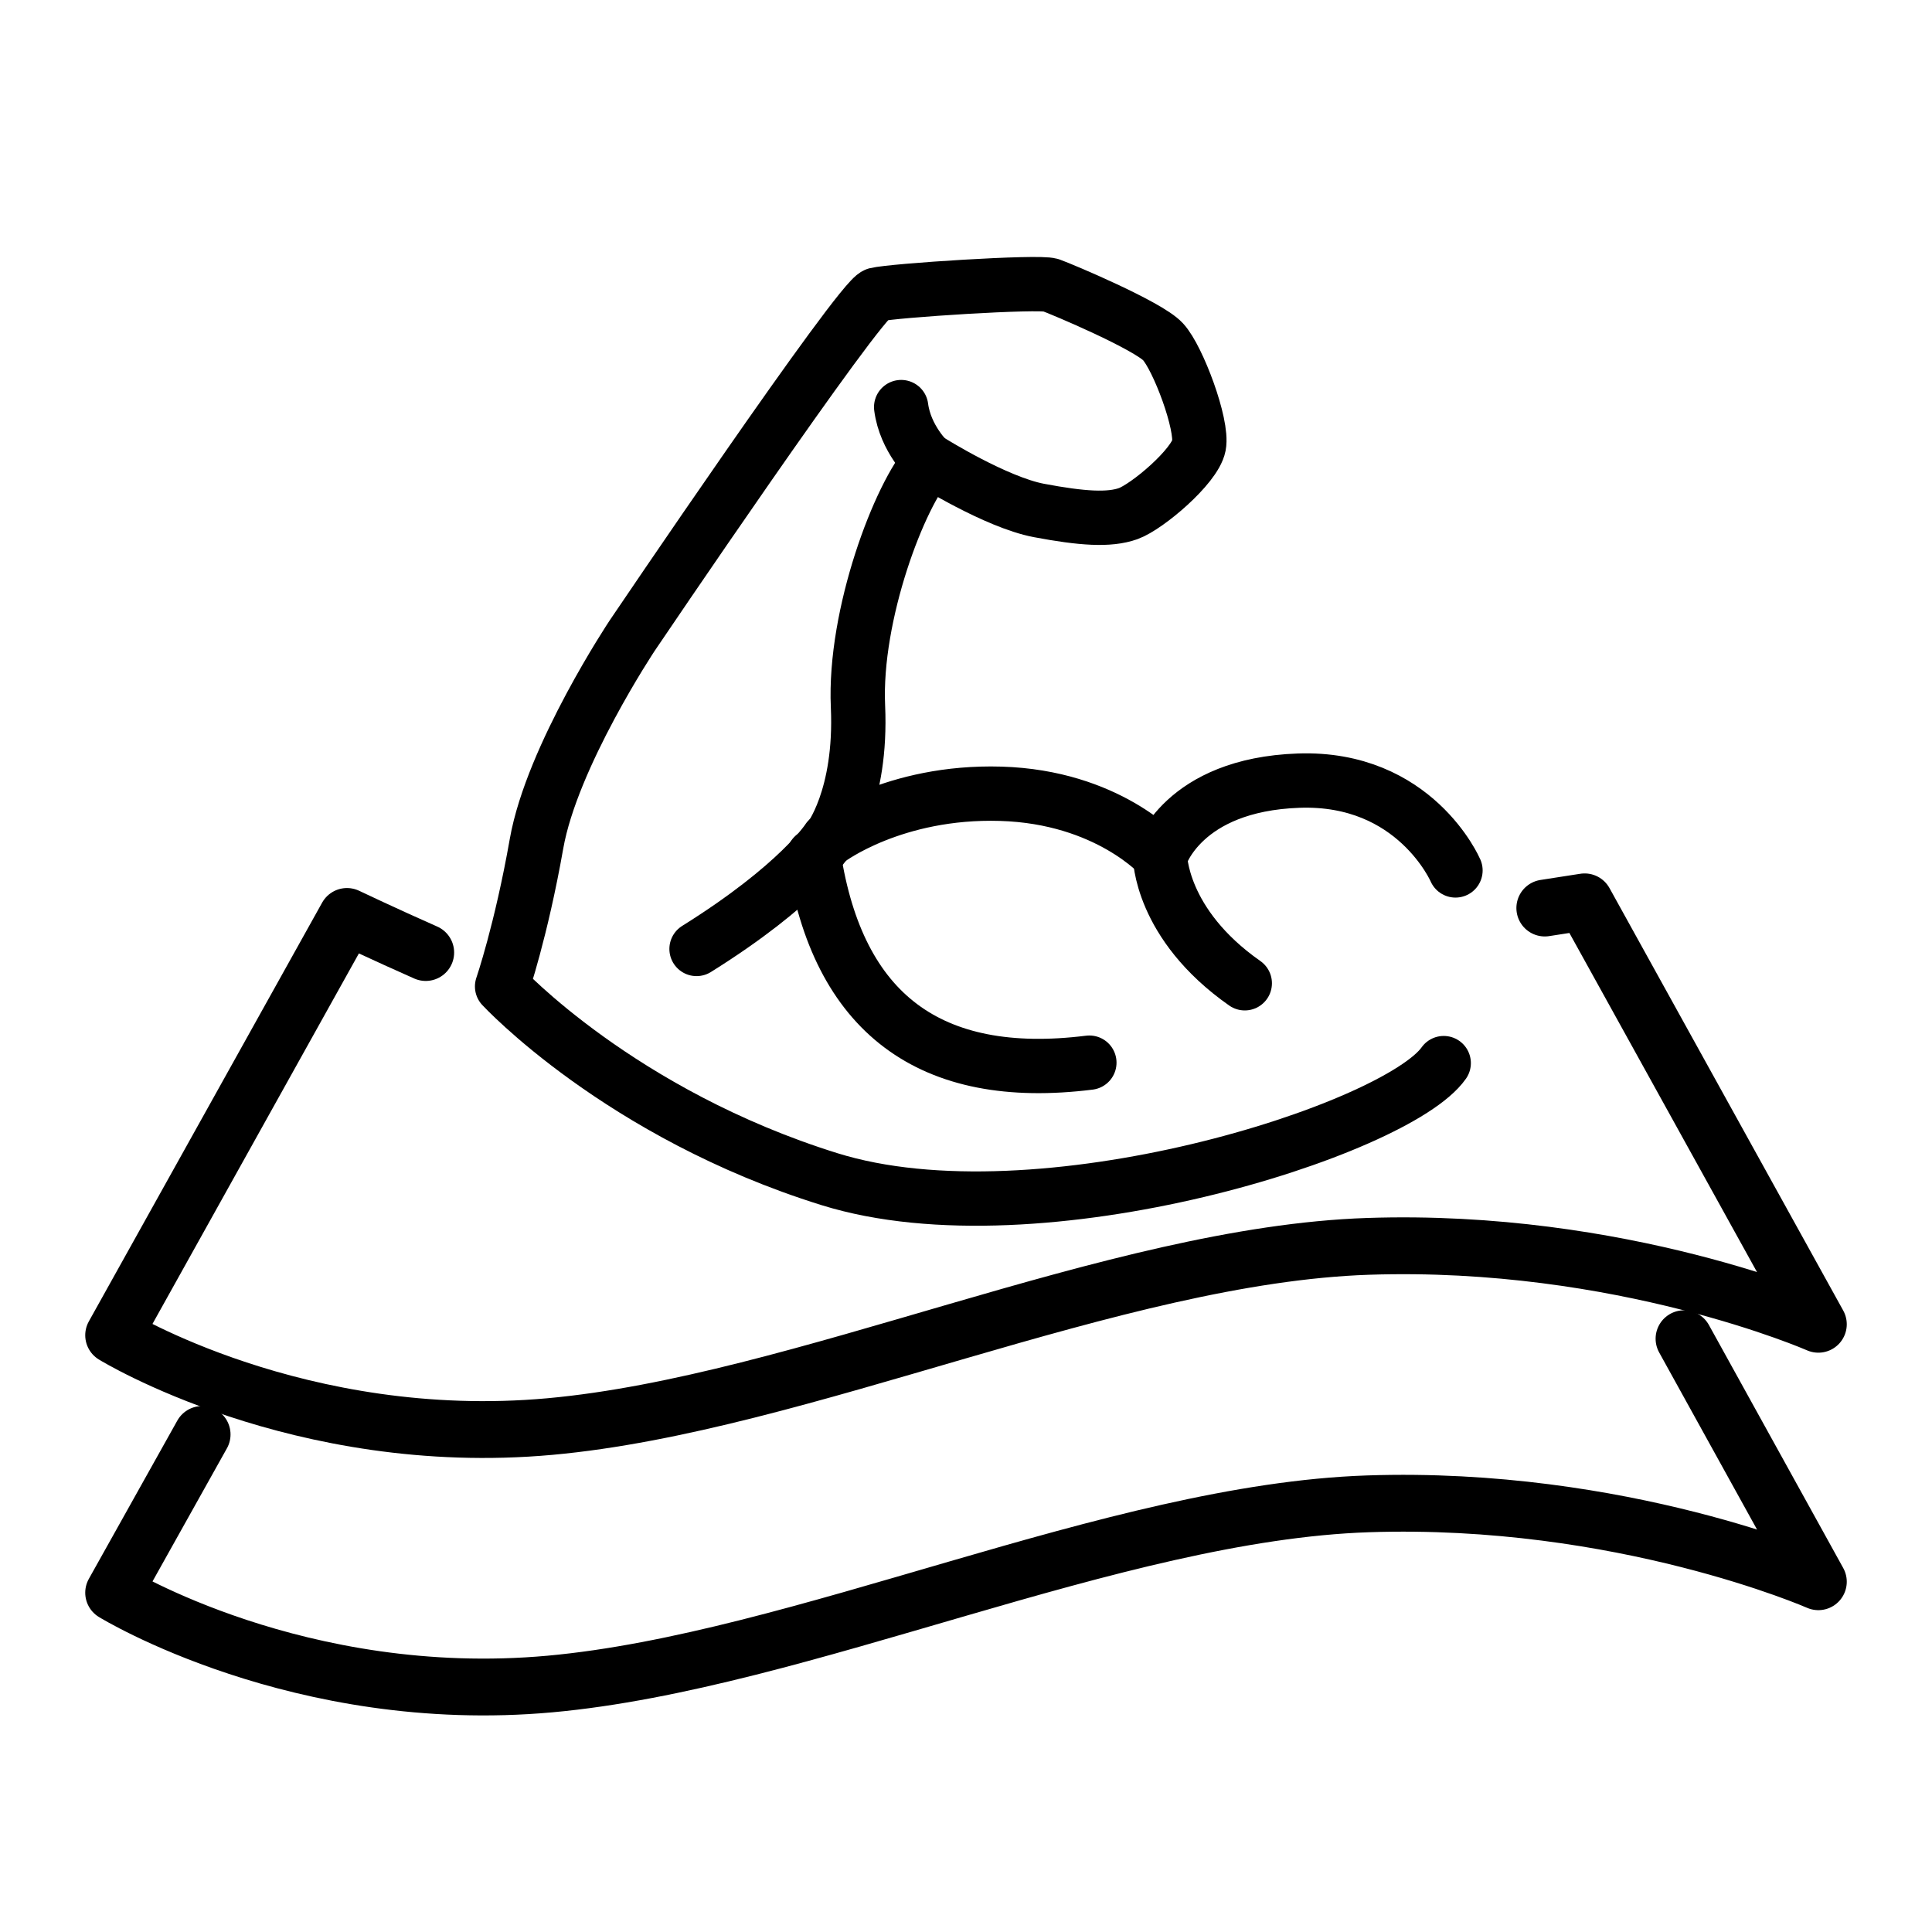
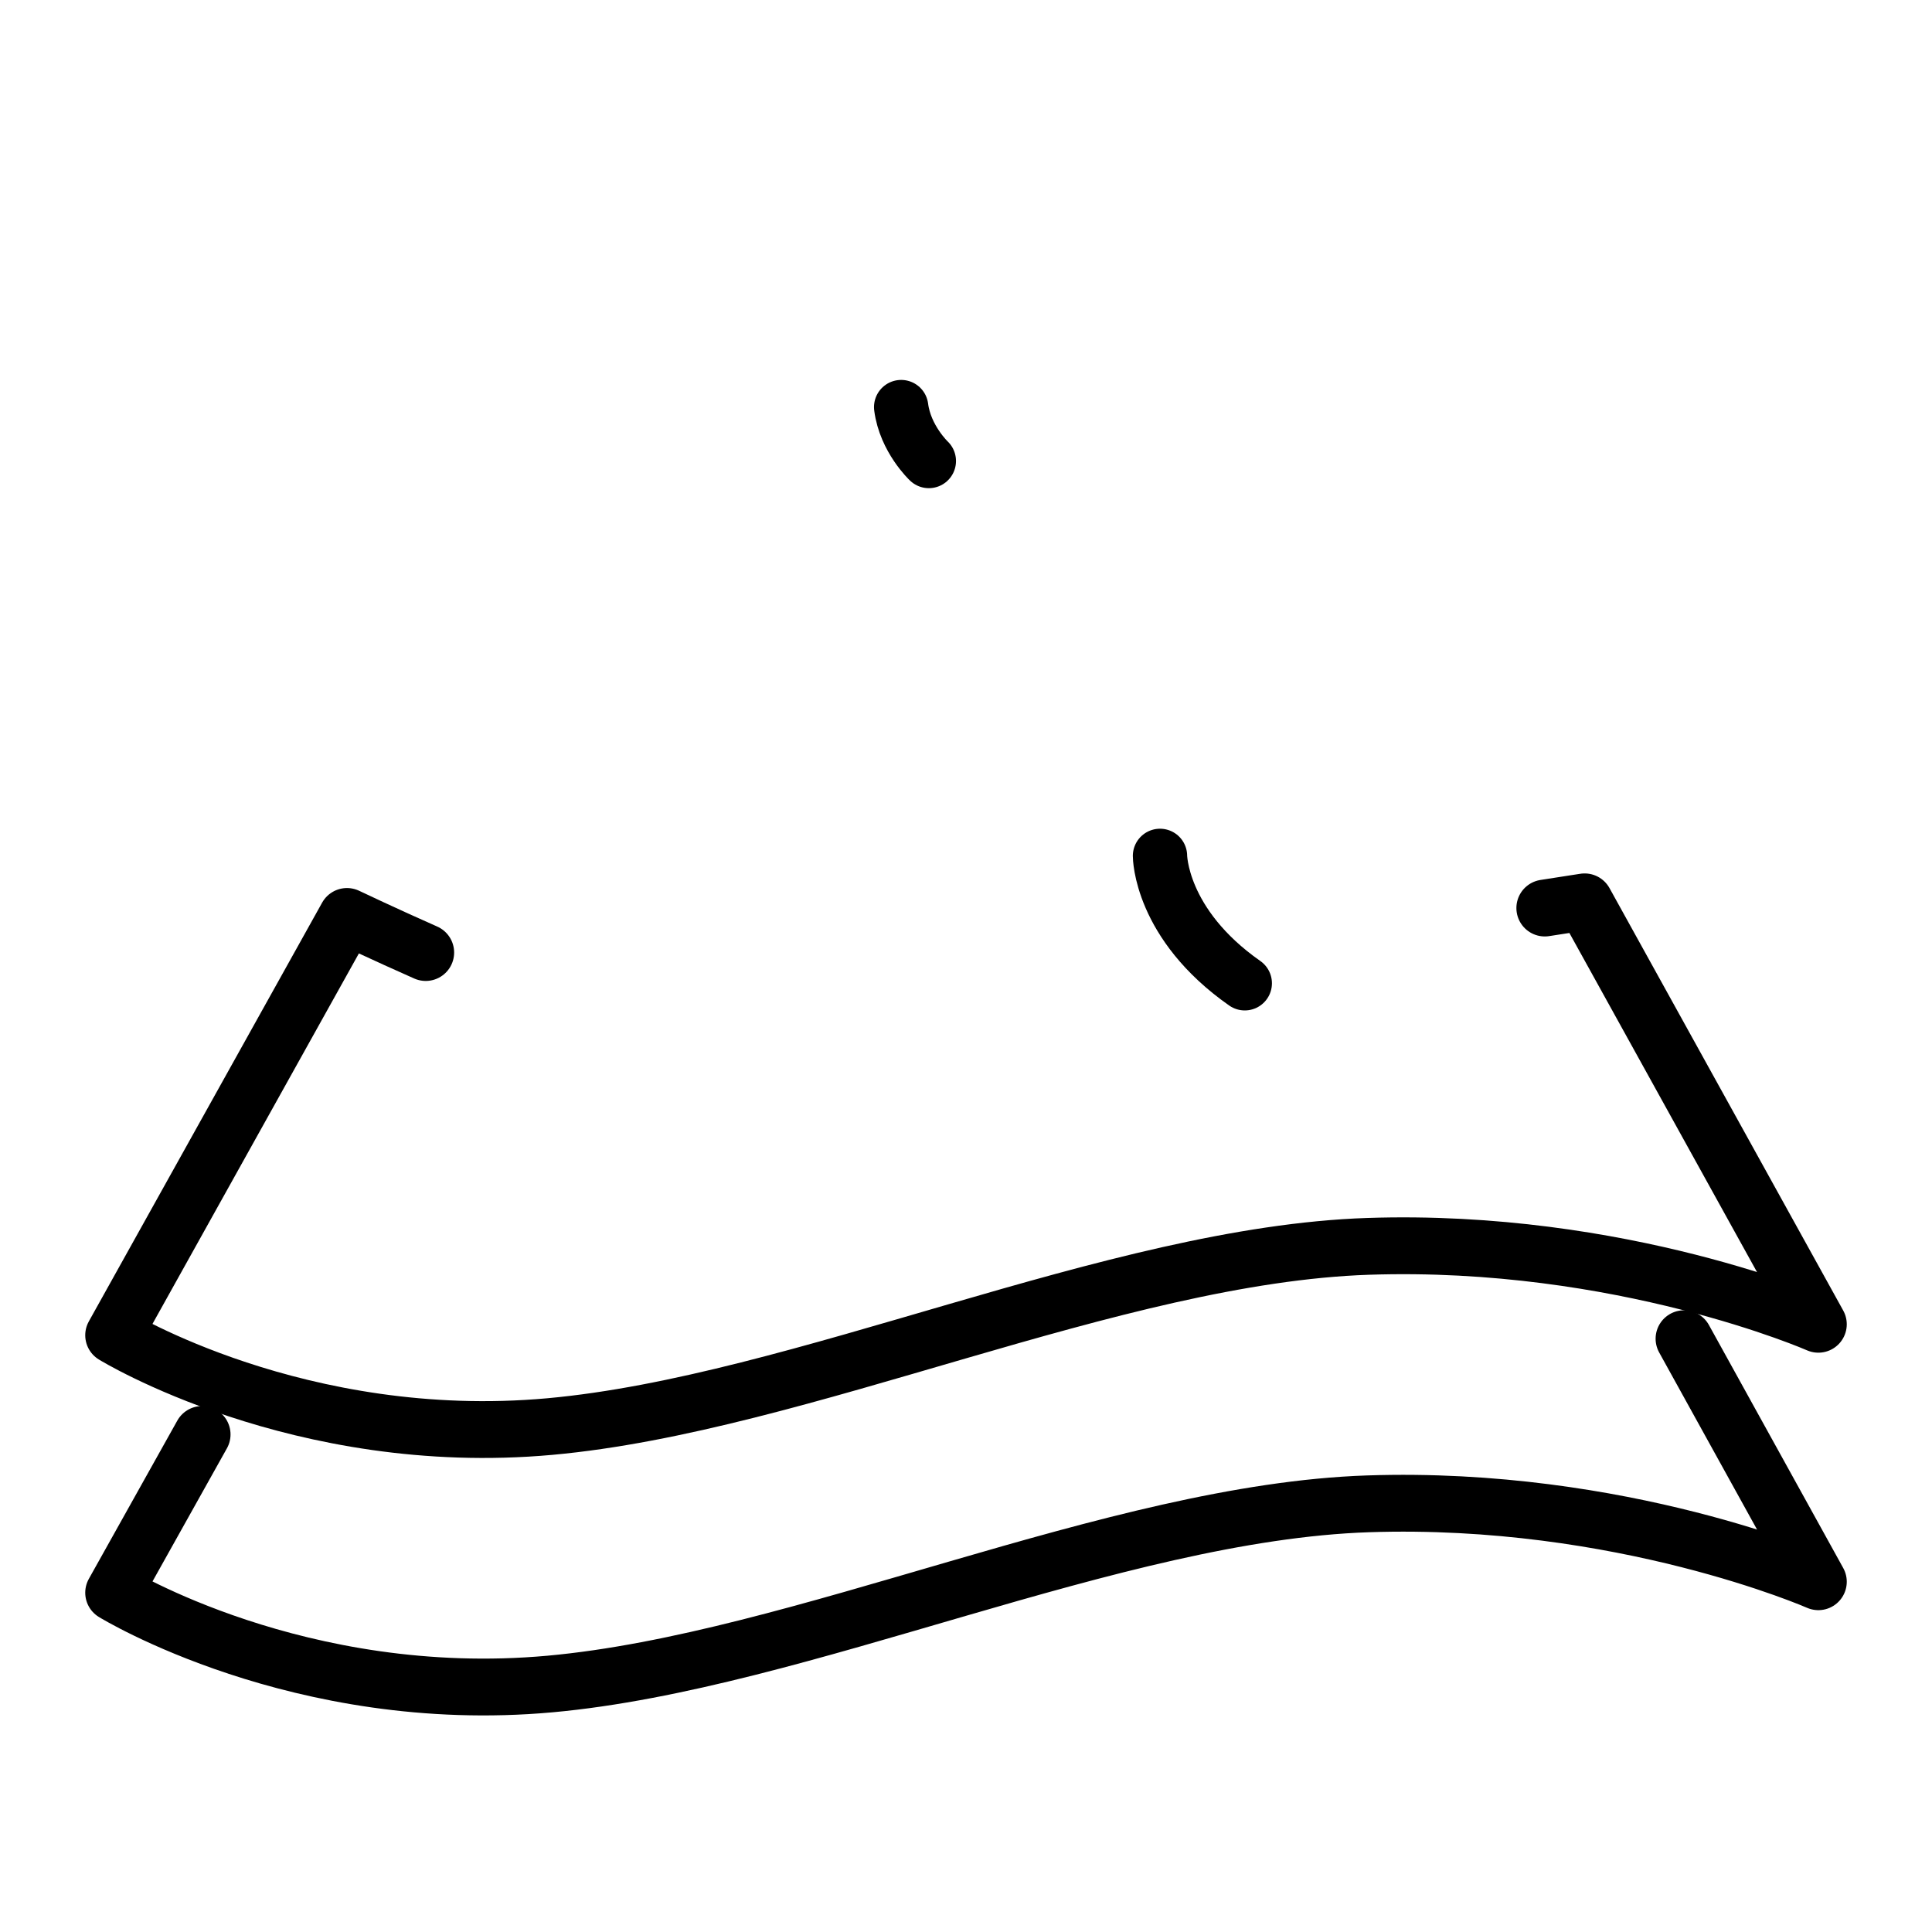
<svg xmlns="http://www.w3.org/2000/svg" width="34" height="34" viewBox="0 0 34 34" fill="none">
  <rect width="34" height="34" fill="white" />
-   <path d="M25.614 15.318C25.614 15.318 24.904 13.666 22.854 13.738C20.804 13.81 20.421 15.07 20.421 15.07C20.421 15.07 19.495 14.025 17.612 13.969C15.729 13.913 14.588 14.775 14.588 14.775C14.588 14.775 15.171 14.041 15.099 12.43C15.027 10.818 15.833 8.696 16.368 8.113C16.368 8.113 17.524 8.839 18.282 8.983C19.04 9.126 19.519 9.158 19.854 9.039C20.189 8.919 21.027 8.209 21.099 7.842C21.171 7.475 20.732 6.302 20.468 6.015C20.205 5.728 18.689 5.089 18.49 5.018C18.29 4.946 15.705 5.113 15.418 5.185C15.131 5.257 11.126 11.185 11.126 11.185C11.126 11.185 9.714 13.307 9.442 14.847C9.171 16.387 8.836 17.36 8.836 17.36C8.836 17.36 10.91 19.602 14.596 20.751C18.282 21.9 24.583 19.882 25.407 18.709" stroke="black" stroke-width="0.956" stroke-linecap="round" stroke-linejoin="round" />
  <path d="M20.414 15.062C20.414 15.062 20.414 16.259 21.906 17.304" stroke="black" stroke-width="0.956" stroke-linecap="round" stroke-linejoin="round" />
-   <path d="M14.572 14.77C14.572 14.77 14.061 15.575 12.258 16.7" stroke="black" stroke-width="0.956" stroke-linecap="round" stroke-linejoin="round" />
-   <path d="M14.32 15.062C14.743 17.831 16.363 19.052 19.171 18.701" stroke="black" stroke-width="0.956" stroke-linecap="round" stroke-linejoin="round" />
  <path d="M16.346 8.113C16.346 8.113 15.931 7.723 15.859 7.164" stroke="black" stroke-width="0.956" stroke-linecap="round" stroke-linejoin="round" />
  <path d="M7.492 16.763C6.778 16.448 6.106 16.128 6.106 16.128L2 23.498C2 23.498 5.264 25.505 9.677 25.105C14.09 24.705 19.61 22.084 24.073 21.934C28.537 21.784 32 23.305 32 23.305L27.887 15.871L27.186 15.98" stroke="black" stroke-linecap="round" stroke-linejoin="round" />
  <path d="M3.557 25.244L2 28.029C2 28.029 5.264 30.036 9.677 29.636C14.09 29.236 19.61 26.615 24.073 26.465C28.537 26.315 32 27.836 32 27.836L29.636 23.559" stroke="black" stroke-linecap="round" stroke-linejoin="round" />
</svg>